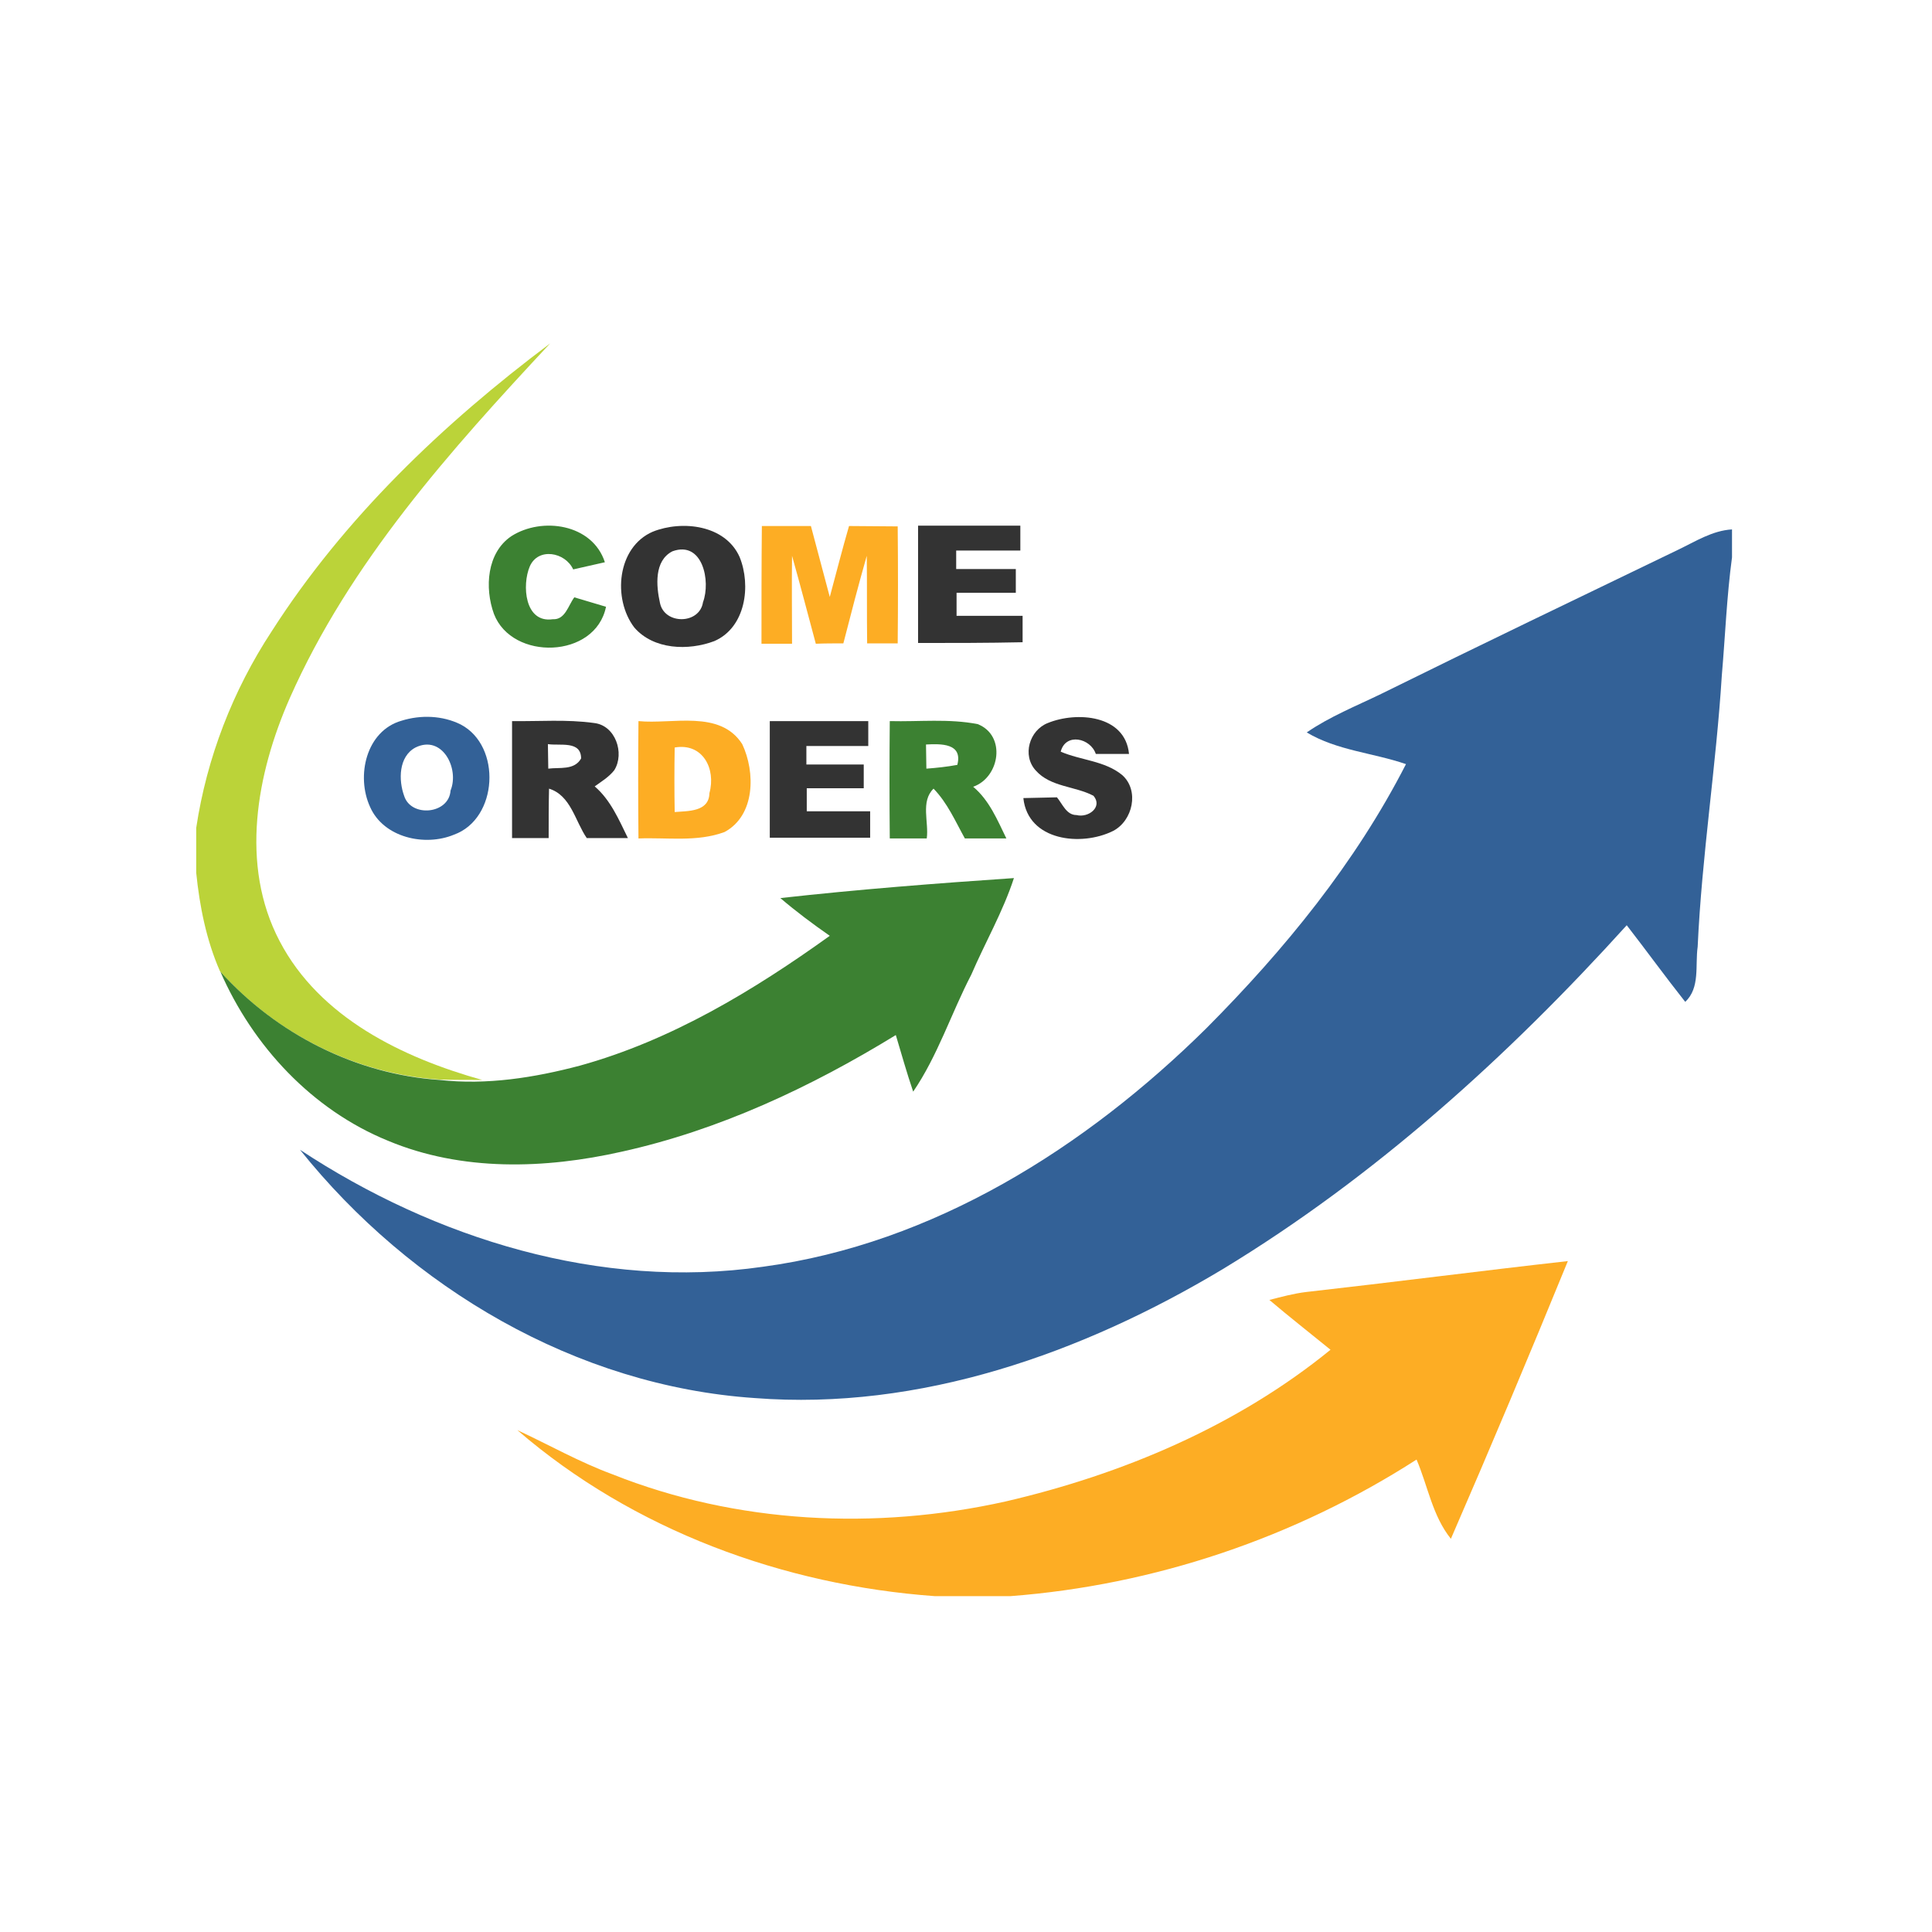
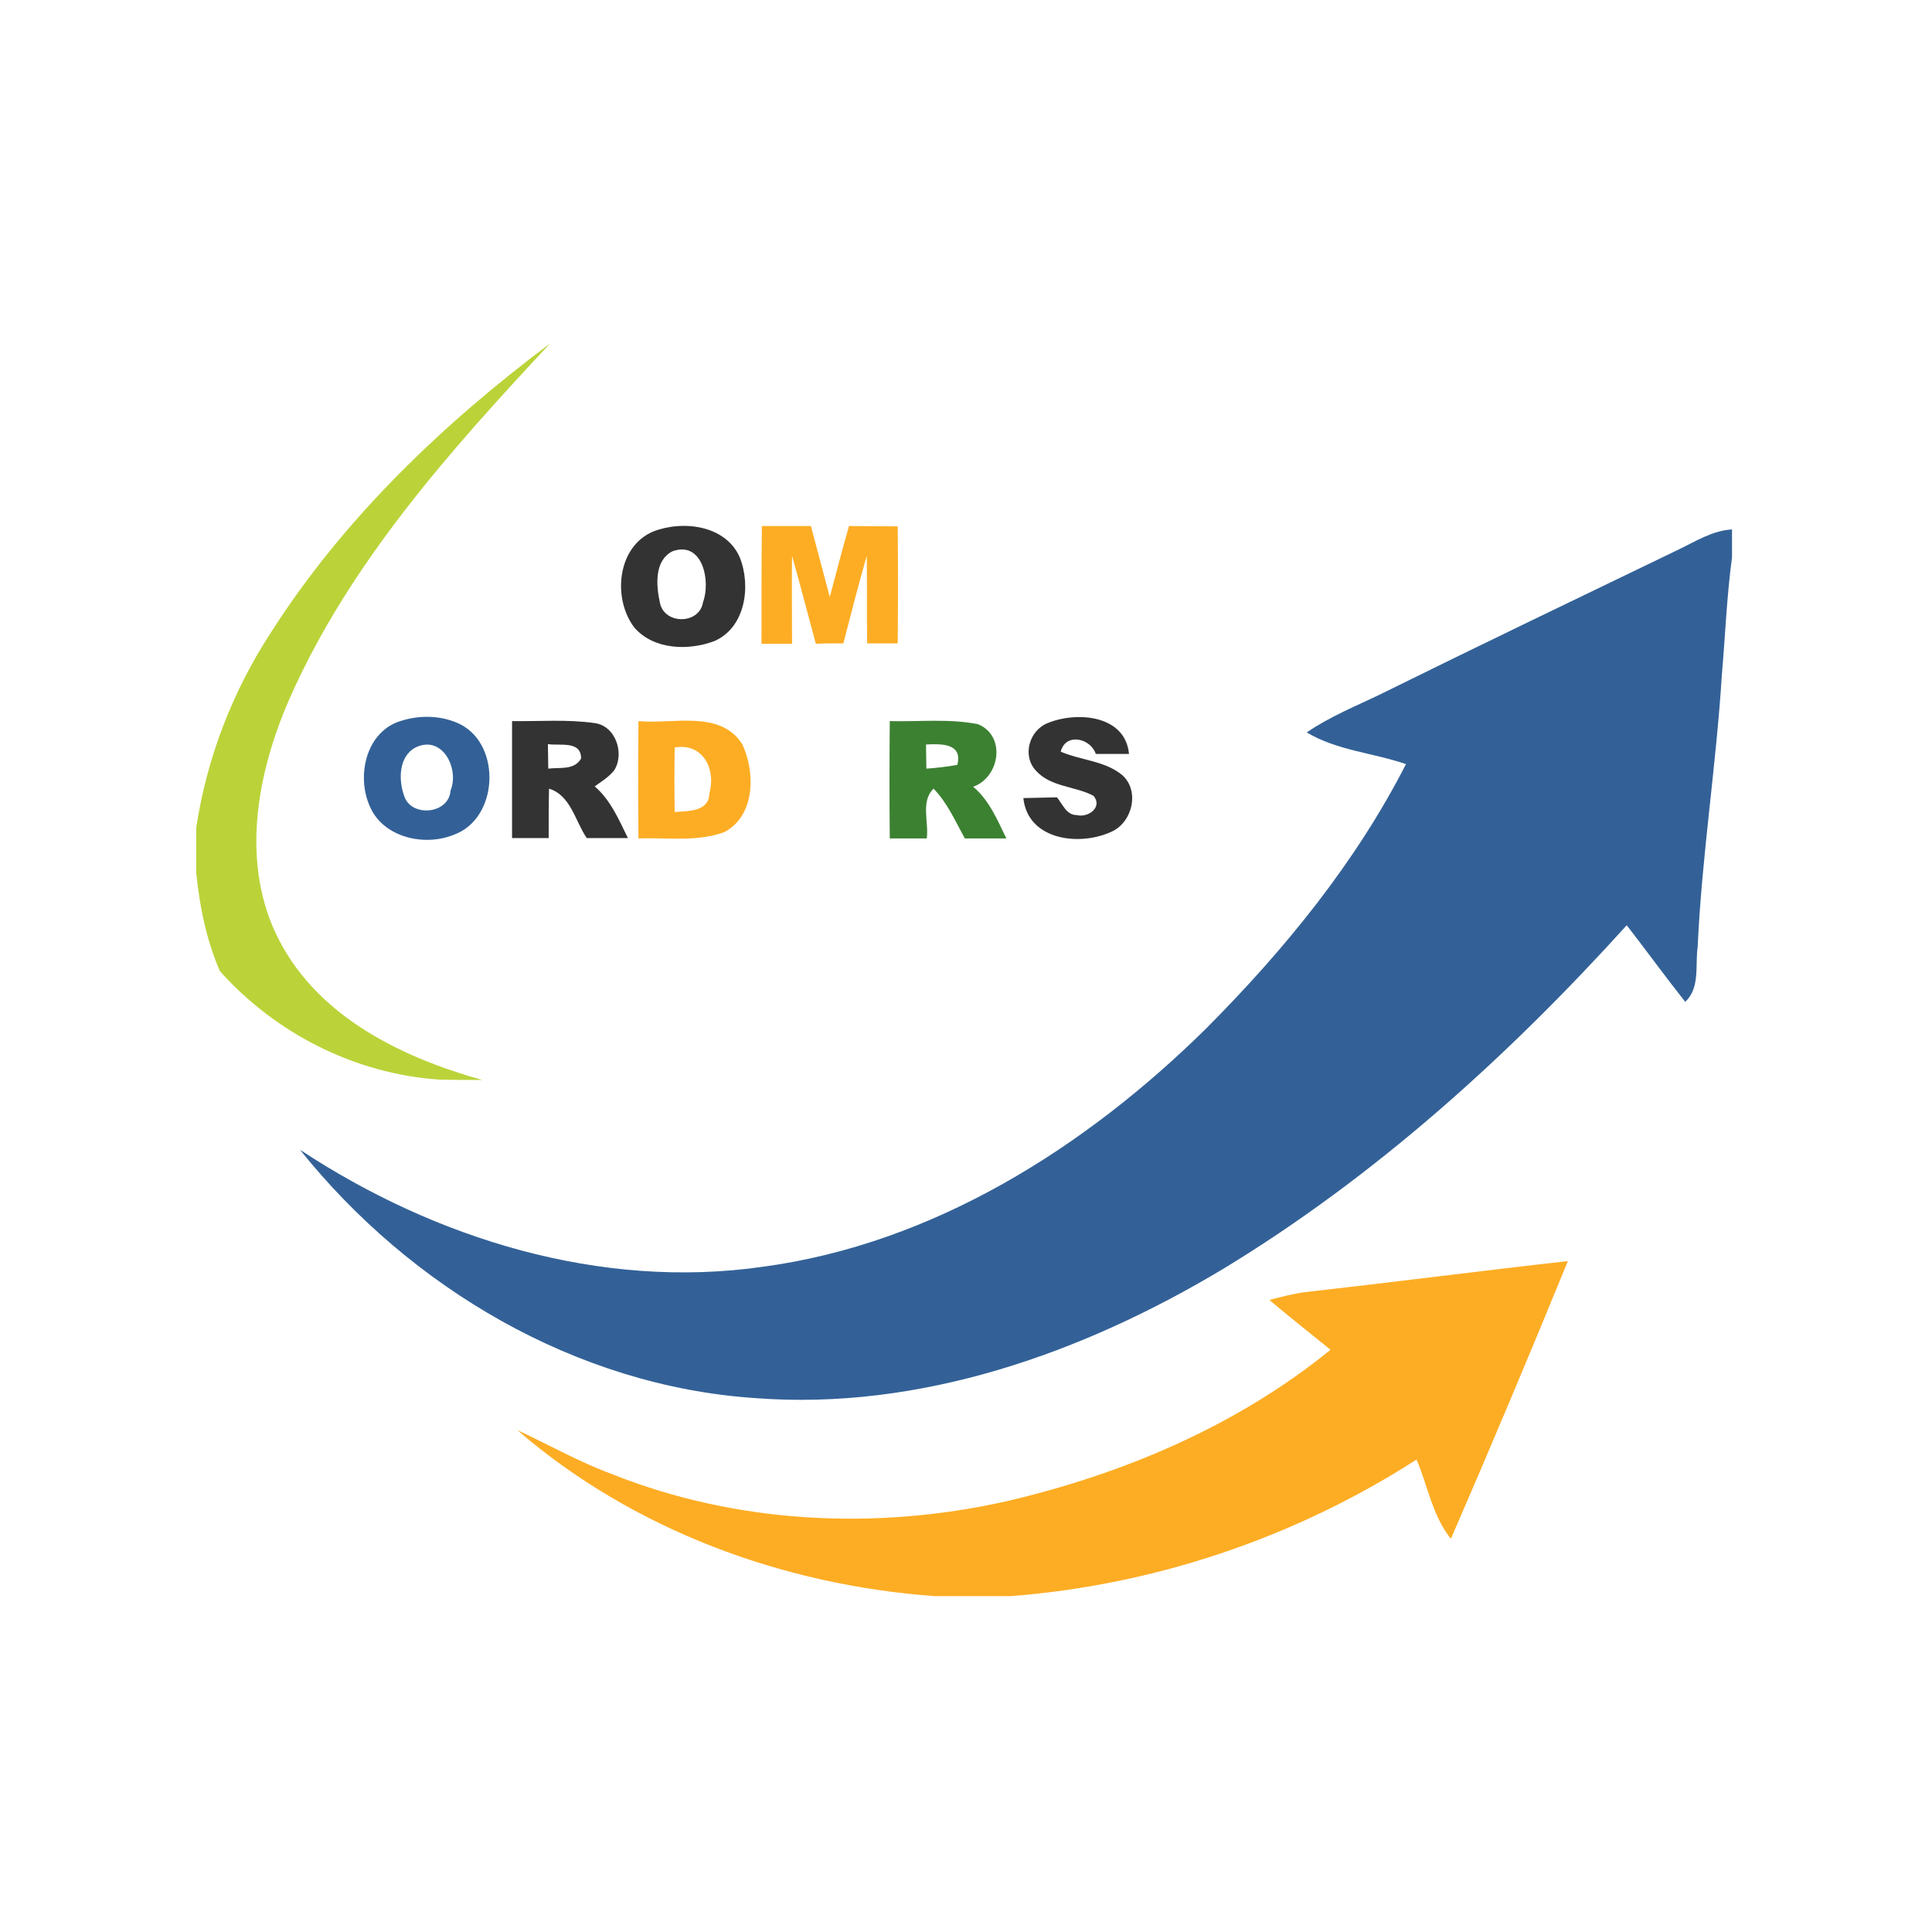
<svg xmlns="http://www.w3.org/2000/svg" version="1.1" id="Layer_1" x="0px" y="0px" viewBox="0 0 512 512" style="enable-background:new 0 0 512 512;" xml:space="preserve">
  <style type="text/css">
	.Drop_x0020_Shadow{fill:none;}
	.Round_x0020_Corners_x0020_2_x0020_pt{fill:#FFFFFF;stroke:#201600;stroke-miterlimit:10;}
	.Live_x0020_Reflect_x0020_X{fill:none;}
	.Bevel_x0020_Soft{fill:url(#SVGID_1_);}
	.Dusk{fill:#FFFFFF;}
	.Foliage_GS{fill:#FBDB44;}
	.Pompadour_GS{fill-rule:evenodd;clip-rule:evenodd;fill:#73ACE1;}
	.st0{fill:#FFFFFF;}
	.st1{fill:#BBD339;}
	.st2{fill:#3C8132;}
	.st3{fill:#333333;}
	.st4{fill:#FDAD24;}
	.st5{fill:#336197;}
</style>
  <linearGradient id="SVGID_1_" gradientUnits="userSpaceOnUse" x1="0" y1="0" x2="0.707" y2="0.707">
    <stop offset="0" style="stop-color:#DCDDE3" />
    <stop offset="0.178" style="stop-color:#D8D9DF" />
    <stop offset="0.361" style="stop-color:#CCCDD3" />
    <stop offset="0.546" style="stop-color:#B7B9BE" />
    <stop offset="0.732" style="stop-color:#9A9DA1" />
    <stop offset="0.918" style="stop-color:#76797D" />
    <stop offset="1" style="stop-color:#63676A" />
  </linearGradient>
  <rect class="st0" width="512" height="512" />
  <g id="_x23_bbd339ff">
    <path class="st1" d="M72,167.3c19.2-30,45.4-55,73.8-76.3c-26.5,28.4-53.1,58.1-69,94c-8.8,20-13.3,44.2-2.7,64.4   c10.6,20.3,32.6,30.9,53.7,36.8c-3.8,0-7.6,0-11.4-0.1c-22.3-1.5-43.3-12.2-58.1-28.7c-3.6-8.2-5.4-17.2-6.3-26.1v-11.9   C54.8,200.8,61.7,183,72,167.3z" />
  </g>
  <g id="_x23_3c8132ff">
-     <path class="st2" d="M135.5,142.1c8.1-5.2,21.5-3.3,24.8,6.9c-2.8,0.6-5.6,1.3-8.4,1.9c-2.1-4.6-9.3-5.9-11.5-0.8   c-2.1,4.9-1.4,15.1,6.1,14c3.3,0.2,4.1-3.7,5.7-5.8c2.8,0.8,5.6,1.7,8.4,2.5c-2.8,13.8-24.9,14.4-29.7,1.9   C128.4,155.8,129,146.5,135.5,142.1z" />
    <path class="st2" d="M235.8,222.2c-0.1-10.4-0.1-20.7,0-31.1c7.8,0.2,15.6-0.7,23.3,0.8c7.6,3,5.9,14.1-1.2,16.6   c4.3,3.6,6.4,8.8,8.8,13.7c-3.7,0-7.3,0-11,0c-2.5-4.5-4.6-9.4-8.3-13.2c-3.5,3.4-1.2,8.9-1.8,13.2   C242.3,222.2,239.1,222.2,235.8,222.2 M245.4,197.3c0,2.1,0.1,4.2,0.1,6.4c2.7-0.2,5.5-0.5,8.2-1   C255.2,196.9,249.3,197.1,245.4,197.3z" />
-     <path class="st2" d="M206.8,238c20.6-2.3,41.3-3.9,61.9-5.3c-2.9,8.9-7.6,17-11.3,25.6c-5.3,10.2-8.9,21.5-15.4,31   c-1.7-5-3.1-10-4.6-15c-22.5,13.8-46.8,25.2-72.6,30.9c-20.4,4.6-42.4,5.3-62-2.9c-20.1-8.2-35.8-25.1-44.4-44.8   c14.9,16.5,35.9,27.2,58.1,28.7c12.5,1.4,25.1-0.6,37.2-3.8c24.2-6.7,46-19.9,66.2-34.4C215.3,244.8,210.9,241.5,206.8,238z" />
  </g>
  <g id="_x23_333333ff">
    <path class="st3" d="M173,140.9c7.8-3.1,19.2-1.8,23,6.7c3.1,7.6,1.6,18.7-6.7,22.3c-6.9,2.6-16.1,2.3-21.2-3.6   C162.3,158.7,163.5,145,173,140.9 M178.2,146.1c-4.9,2.5-4.3,9.2-3.3,13.7c1.2,5.8,10.5,5.7,11.4-0.2   C188.4,154,186.2,143.2,178.2,146.1z" />
-     <path class="st3" d="M243.3,170.4c0-10.3,0-20.7,0-31.1c9,0,18.1,0,27.1,0c0,1.6,0,5,0,6.6c-5.6,0-11.3,0-17,0c0,1.2,0,3.7,0,4.9   c5.3,0,10.5,0,15.8,0c0,1.6,0,4.7,0,6.3c-5.3,0-10.5,0-15.7,0c0,2,0,4.1,0,6.1c5.8,0,11.7,0,17.5,0c0,1.8,0,5.3,0,7   C261.7,170.4,252.5,170.4,243.3,170.4z" />
    <path class="st3" d="M277.7,191.6c7.6-3.1,20.5-2.2,21.5,8.2c-2.9,0-5.9,0-8.8,0c-1.4-4.2-8-5.7-9.3-0.6c5.3,2.3,11.7,2.4,16.3,6.2   c4.6,4.1,2.8,12.1-2.4,14.8c-8.4,4.2-22.6,2.7-23.8-8.7c3-0.1,6-0.1,8.9-0.2c1.5,1.8,2.5,4.7,5.2,4.7c3.1,0.8,7-2.1,4.5-5.1   c-4.9-2.6-11.4-2.3-15.3-6.7C270.8,200.2,272.8,193.5,277.7,191.6z" />
    <path class="st3" d="M135.7,191.1c7.2,0.1,14.5-0.5,21.7,0.5c5.7,0.6,8.2,8,5.4,12.5c-1.4,1.8-3.4,3-5.2,4.3   c4.2,3.6,6.4,8.8,8.8,13.7c-3.6,0-7.3,0-10.9,0c-3.1-4.5-4.2-11.3-10-13.1c-0.1,4.4-0.1,8.7-0.1,13.1c-3.2,0-6.5,0-9.7,0   C135.7,211.8,135.7,201.5,135.7,191.1 M145.2,197.2c0,2.2,0.1,4.3,0.1,6.5c3-0.4,6.9,0.5,8.7-2.7   C154,196.2,148.4,197.7,145.2,197.2z" />
-     <path class="st3" d="M204,191.1c8.7,0,17.4,0,26.1,0c0,1.6,0,5,0,6.6c-5.5,0-10.9,0-16.4,0c0,1.2,0,3.7,0,4.9c5.1,0,10.1,0,15.2,0   c0,1.6,0,4.7,0,6.3c-5,0-10.1,0-15.1,0c0,2,0,4.1,0,6.1c5.6,0,11.2,0,16.8,0c0,2.3,0,4.7,0,7c-8.9,0-17.7,0-26.6,0   C204,211.8,204,201.5,204,191.1z" />
  </g>
  <g id="_x23_fdad24ff">
    <path class="st4" d="M201.9,139.4c4.3,0,8.7,0,13,0c1.7,6.3,3.3,12.5,5,18.8c1.7-6.3,3.3-12.6,5.1-18.8c4.3,0,8.6,0.1,12.9,0.1   c0.1,10.3,0.1,20.7,0,31c-2,0-6,0-8.1,0c-0.1-7.7,0-15.5-0.1-23.2c-2.2,7.7-4.2,15.4-6.2,23.2c-2.5,0-4.9,0-7.3,0.1   c-2.1-7.8-4.1-15.5-6.3-23.3c-0.1,7.8,0,15.5,0,23.3c-2.7,0-5.4,0-8.1,0C201.8,160.1,201.8,149.7,201.9,139.4z" />
    <path class="st4" d="M169.2,222.2c-0.1-10.4-0.1-20.7,0-31.1c9,0.9,21.6-3.1,27.5,6.1c3.5,7.4,3.5,18.9-4.7,23.3   C184.7,223.2,176.8,221.9,169.2,222.2 M178.8,198.1c-0.1,5.7-0.1,11.4,0,17.1c3.5-0.3,9.1,0,9.2-5   C189.8,203.7,186.2,196.8,178.8,198.1z" />
    <path class="st4" d="M346.1,342.4c23.1-2.6,46.2-5.6,69.4-8.2c-10.1,24.7-20.4,49.2-31,73.6c-4.9-6.1-6.1-14-9.1-21   c-32.2,20.7-69.5,33.3-107.7,36.2h-19.9c-40.2-2.9-80-17.5-110.7-44c8.4,3.9,16.5,8.5,25.2,11.7c32.9,13.1,69.7,14.9,104.2,7.2   c31-7.2,61.3-20,86.1-40.2c-5.4-4.4-10.9-8.7-16.2-13.2C339.5,343.7,342.8,342.8,346.1,342.4z" />
  </g>
  <g id="_x23_336197ff">
    <path class="st5" d="M444.7,145.7c4.6-2.2,9.1-5.1,14.3-5.4v7.4c-1.4,10.4-1.8,20.9-2.7,31.3c-1.5,24-5.3,47.8-6.4,71.9   c-0.7,4.9,0.7,10.9-3.3,14.6c-5.3-6.7-10.3-13.6-15.5-20.3c-31.5,34.8-66.8,66.7-107,91.1c-37.2,22.3-80.3,37.6-124.1,34.2   c-47.3-3.2-91.2-29.2-120.5-65.8c35.8,23.6,79.6,37.2,122.7,31c45.2-6.1,85.5-31.6,117.5-63.2c20.7-20.8,39.5-43.8,52.9-70   c-8.7-3-18.3-3.6-26.3-8.4c6.1-4.2,13.1-7,19.7-10.2C392.1,171,418.4,158.4,444.7,145.7z" />
    <path class="st5" d="M106.4,191c5.1-1.6,10.9-1.4,15.7,1c10.9,5.7,9.9,25-1.8,29.2c-7.7,3.2-18.6,0.8-22.2-7.3   C94.3,205.7,97,193.7,106.4,191 M110.1,198.1c-4.5,2.4-4.5,8.7-3,12.8c1.8,5.8,11.9,4.9,12.3-1.4   C121.8,203.7,117.2,194.6,110.1,198.1z" />
  </g>
</svg>